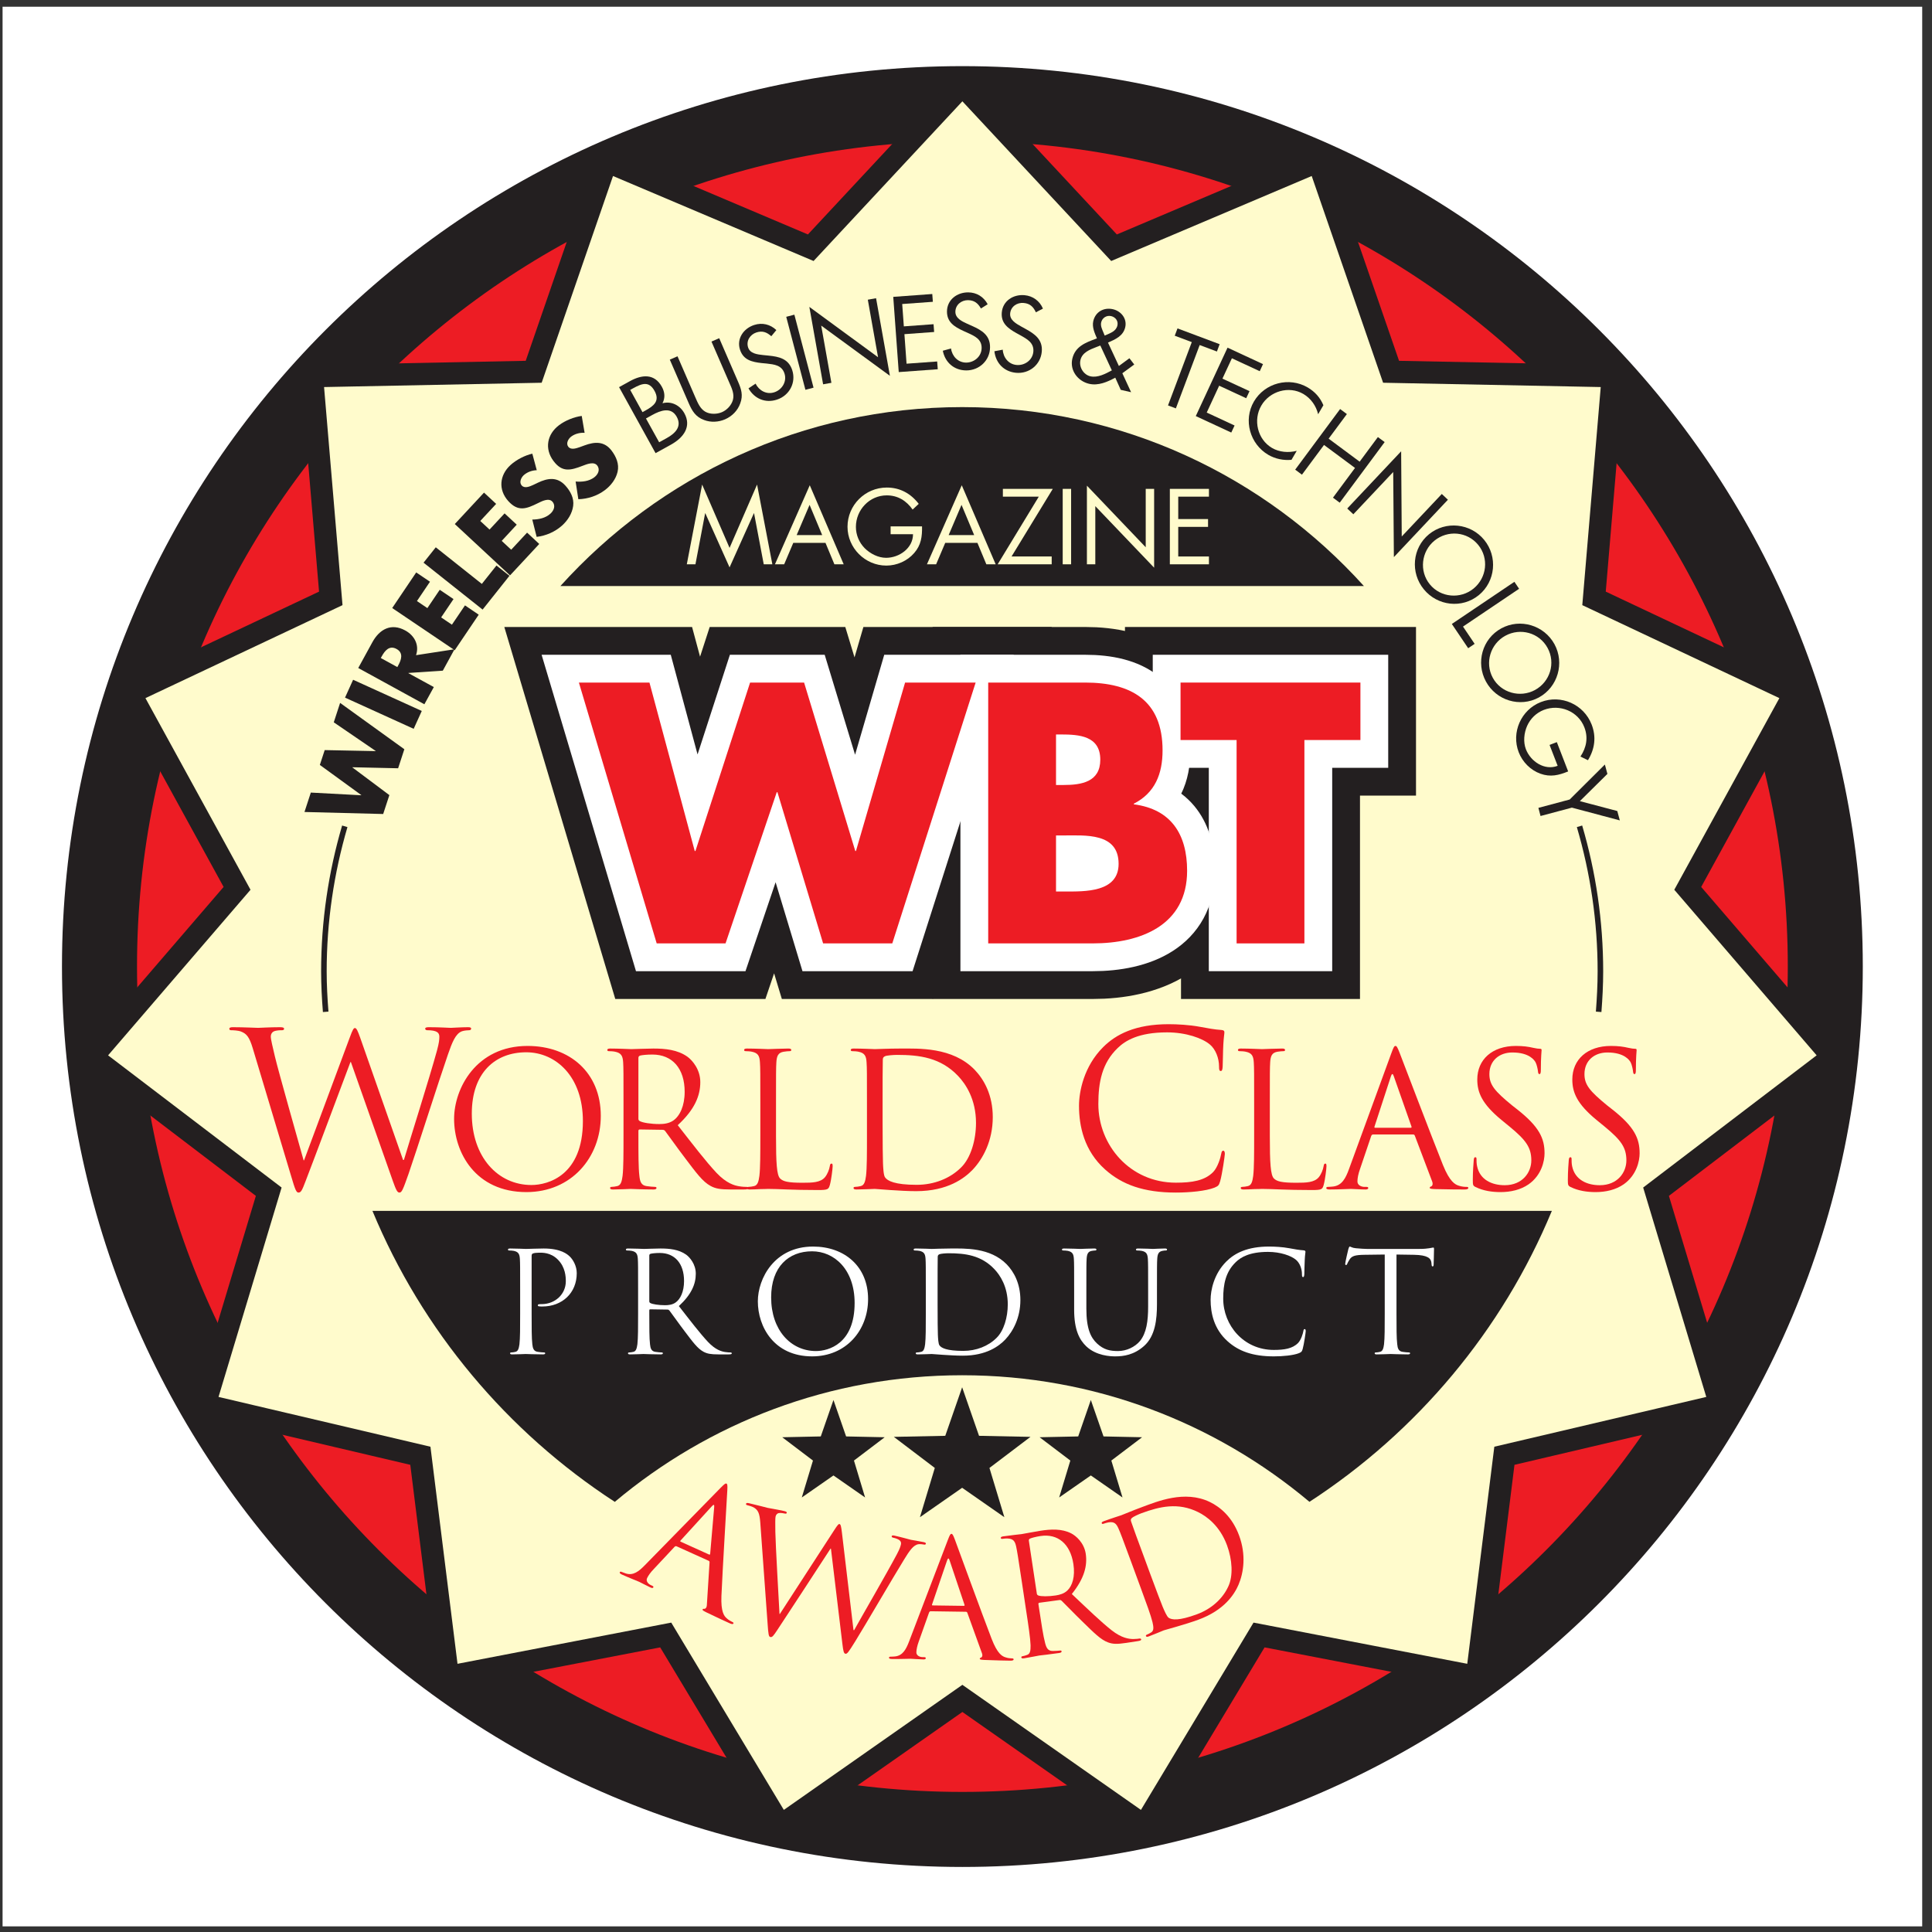
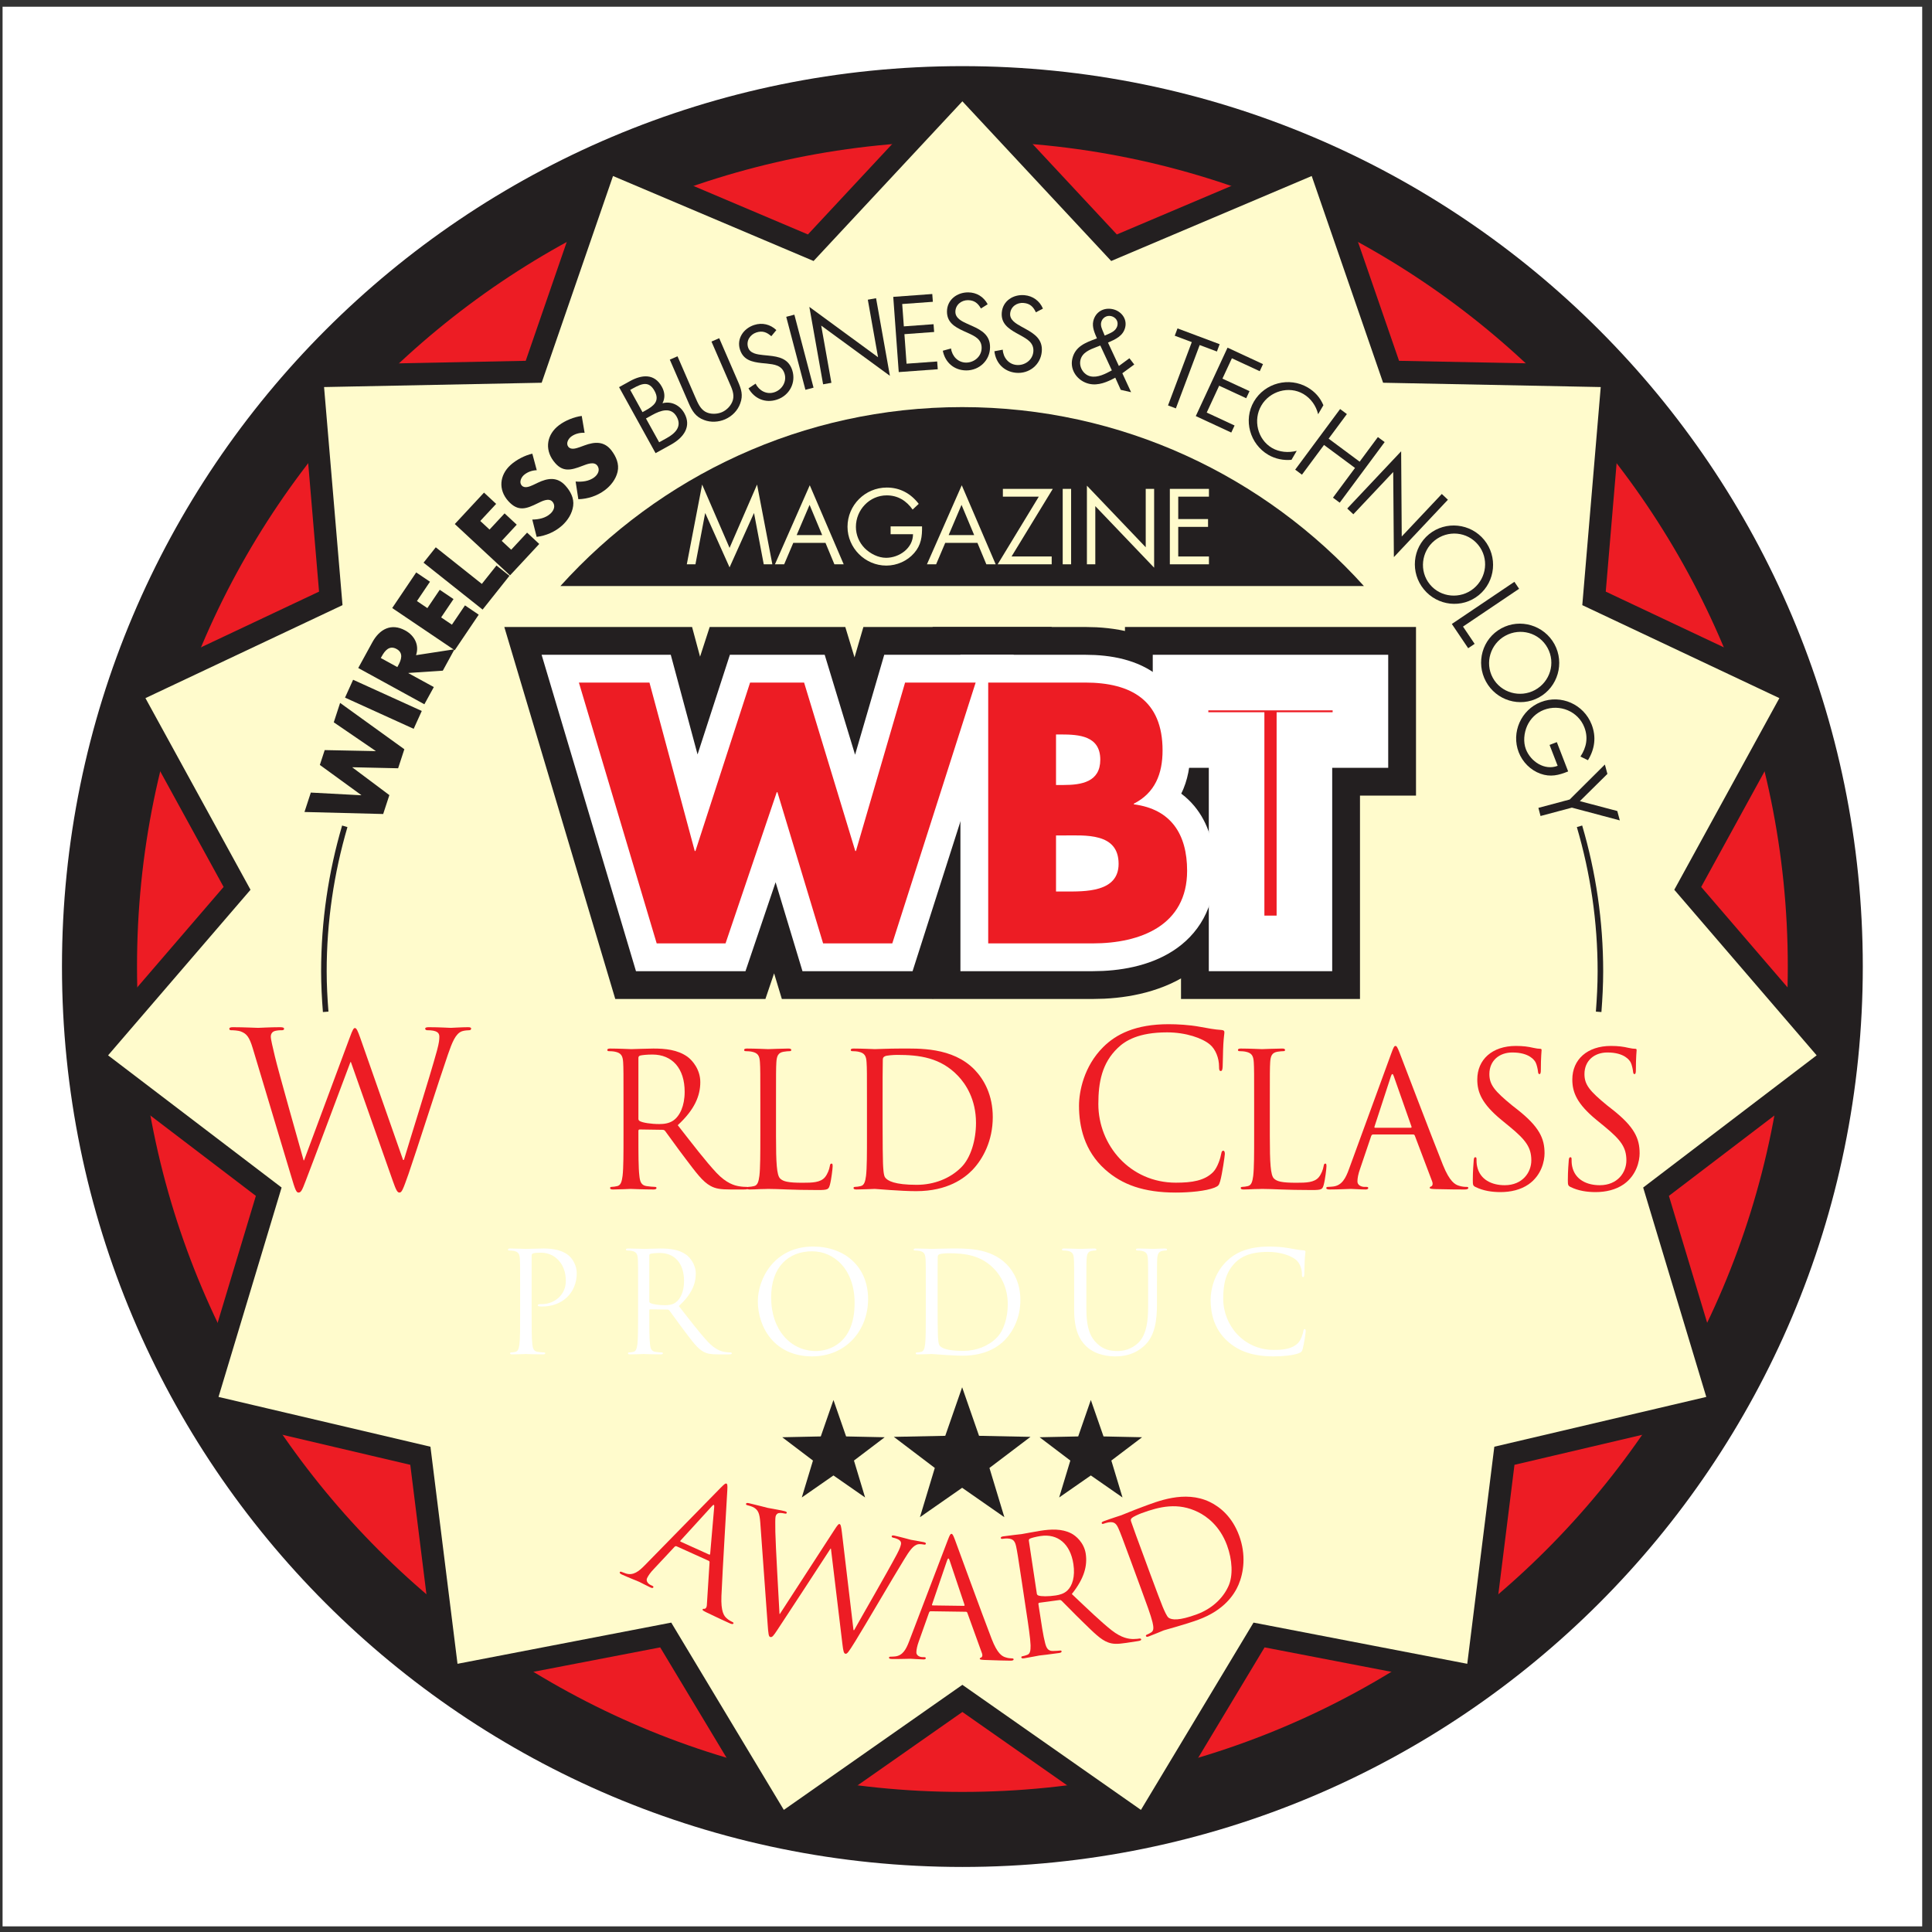
<svg xmlns="http://www.w3.org/2000/svg" width="194pt" height="194pt" viewBox="0 0 194 194" version="1.1">
  <rect x="0" y="0" width="194" height="194" fill="#333333" stroke="none" />
  <g id="surface1">
    <path style=" stroke:none;fill-rule:evenodd;fill:rgb(100%,100%,100%);fill-opacity:1;" d="M 0.258 0.676 L 193.016 0.676 L 193.016 193.434 L 0.258 193.434 L 0.258 0.676 " />
    <path style=" stroke:none;fill-rule:evenodd;fill:rgb(13.699%,12.199%,12.5%);fill-opacity:1;" d="M 187.051 97.055 C 187.051 146.992 146.574 187.469 96.637 187.469 C 46.703 187.469 6.223 146.992 6.223 97.055 C 6.223 47.121 46.703 6.641 96.637 6.641 C 146.574 6.641 187.051 47.121 187.051 97.055 " />
    <path style=" stroke:none;fill-rule:evenodd;fill:rgb(92.899%,10.999%,14.099%);fill-opacity:1;" d="M 179.52 97.055 C 179.52 142.828 142.41 179.934 96.637 179.934 C 50.863 179.934 13.758 142.828 13.758 97.055 C 13.758 51.281 50.863 14.176 96.637 14.176 C 142.41 14.176 179.52 51.281 179.52 97.055 " />
    <path style=" stroke:none;fill-rule:evenodd;fill:rgb(100%,98.399%,79.999%);fill-opacity:1;" d="M 96.637 8.535 L 111.863 24.875 L 132.379 16.18 L 139.684 37.332 L 161.949 37.773 L 160.062 60.086 L 180.223 69.598 L 169.473 89.203 L 184.035 106.141 L 166.289 119.664 L 172.746 141.086 L 151.062 146.18 L 148.293 168.391 L 126.426 164.176 L 114.906 183.34 L 96.637 170.543 L 78.367 183.34 L 66.848 164.176 L 44.98 168.391 L 42.211 146.18 L 20.531 141.086 L 26.984 119.664 L 9.234 106.141 L 23.805 89.203 L 13.055 69.598 L 33.215 60.086 L 31.328 37.773 L 53.59 37.332 L 60.891 16.18 L 81.41 24.875 L 96.637 8.535 " />
    <path style="fill:none;stroke-width:22.326;stroke-linecap:butt;stroke-linejoin:miter;stroke:rgb(13.699%,12.199%,12.5%);stroke-opacity:1;stroke-miterlimit:2.613;" d="M 966.367 1854.648 L 1118.633 1691.25 L 1323.789 1778.203 L 1396.836 1566.68 L 1619.492 1562.266 L 1600.625 1339.141 L 1802.227 1244.023 L 1694.727 1047.969 L 1840.352 878.594 L 1662.891 743.359 L 1727.461 529.141 L 1510.625 478.203 L 1482.93 256.094 L 1264.258 298.242 L 1149.062 106.602 L 966.367 234.57 L 783.672 106.602 L 668.477 298.242 L 449.805 256.094 L 422.109 478.203 L 205.312 529.141 L 269.844 743.359 L 92.344 878.594 L 238.047 1047.969 L 130.547 1244.023 L 332.148 1339.141 L 313.281 1562.266 L 535.898 1566.68 L 608.906 1778.203 L 814.102 1691.25 Z M 966.367 1854.648 " transform="matrix(0.1,0,0,-0.1,0,194)" />
    <path style=" stroke:none;fill-rule:evenodd;fill:rgb(92.899%,10.999%,14.099%);fill-opacity:1;" d="M 69.762 85.453 L 69.832 85.453 L 75.32 68.539 L 80.742 68.539 L 85.883 85.453 L 85.949 85.453 L 90.883 68.539 L 97.969 68.539 L 89.598 94.73 L 82.652 94.73 L 78.066 79.551 L 77.996 79.551 L 72.855 94.73 L 65.941 94.73 L 58.129 68.539 L 65.215 68.539 L 69.762 85.453 " />
    <path style="fill:none;stroke-width:111.623;stroke-linecap:butt;stroke-linejoin:miter;stroke:rgb(13.699%,12.199%,12.5%);stroke-opacity:1;stroke-miterlimit:2.613;" d="M 697.617 1085.469 L 698.32 1085.469 L 753.203 1254.609 L 807.422 1254.609 L 858.828 1085.469 L 859.492 1085.469 L 908.828 1254.609 L 979.688 1254.609 L 895.977 992.695 L 826.523 992.695 L 780.664 1144.492 L 779.961 1144.492 L 728.555 992.695 L 659.414 992.695 L 581.289 1254.609 L 652.148 1254.609 Z M 697.617 1085.469 " transform="matrix(0.1,0,0,-0.1,0,194)" />
    <path style=" stroke:none;fill-rule:evenodd;fill:rgb(92.899%,10.999%,14.099%);fill-opacity:1;" d="M 106.039 83.891 L 106.734 83.891 C 108.957 83.891 112.324 83.582 112.324 86.742 C 112.324 89.625 108.922 89.52 106.91 89.52 L 106.039 89.52 Z M 109.723 94.73 C 114.516 94.73 119.203 92.926 119.203 87.438 C 119.203 83.789 117.605 81.254 113.855 80.766 L 113.855 80.699 C 115.973 79.621 116.738 77.711 116.738 75.348 C 116.738 70.348 113.609 68.539 108.957 68.539 L 99.23 68.539 L 99.23 94.73 Z M 106.039 73.75 L 106.523 73.75 C 108.367 73.75 110.484 73.891 110.484 76.285 C 110.484 78.512 108.609 78.824 106.805 78.824 L 106.039 78.824 L 106.039 73.75 " />
    <path style="fill:none;stroke-width:111.623;stroke-linecap:butt;stroke-linejoin:miter;stroke:rgb(13.699%,12.199%,12.5%);stroke-opacity:1;stroke-miterlimit:2.613;" d="M 1060.391 1101.094 L 1067.344 1101.094 C 1089.57 1101.094 1123.242 1104.18 1123.242 1072.578 C 1123.242 1043.75 1089.219 1044.805 1069.102 1044.805 L 1060.391 1044.805 L 1060.391 1101.094 M 1097.227 992.695 C 1145.156 992.695 1192.031 1010.742 1192.031 1065.625 C 1192.031 1102.109 1176.055 1127.461 1138.555 1132.344 L 1138.555 1133.008 C 1159.727 1143.789 1167.383 1162.891 1167.383 1186.523 C 1167.383 1236.523 1136.094 1254.609 1089.57 1254.609 L 992.305 1254.609 L 992.305 992.695 L 1097.227 992.695 M 1060.391 1202.5 L 1065.234 1202.5 C 1083.672 1202.5 1104.844 1201.094 1104.844 1177.148 C 1104.844 1154.883 1086.094 1151.758 1068.047 1151.758 L 1060.391 1151.758 Z M 1060.391 1202.5 " transform="matrix(0.1,0,0,-0.1,0,194)" />
    <path style=" stroke:none;fill-rule:evenodd;fill:rgb(92.899%,10.999%,14.099%);fill-opacity:1;" d="M 130.98 94.73 L 124.172 94.73 L 124.172 74.309 L 118.543 74.309 L 118.543 68.539 L 136.605 68.539 L 136.605 74.309 L 130.98 74.309 L 130.98 94.73 " />
    <path style="fill:none;stroke-width:111.623;stroke-linecap:butt;stroke-linejoin:miter;stroke:rgb(13.699%,12.199%,12.5%);stroke-opacity:1;stroke-miterlimit:2.613;" d="M 1309.805 992.695 L 1241.719 992.695 L 1241.719 1196.914 L 1185.43 1196.914 L 1185.43 1254.609 L 1366.055 1254.609 L 1366.055 1196.914 L 1309.805 1196.914 Z M 1309.805 992.695 " transform="matrix(0.1,0,0,-0.1,0,194)" />
    <path style=" stroke:none;fill-rule:evenodd;fill:rgb(92.899%,10.999%,14.099%);fill-opacity:1;" d="M 69.762 85.453 L 69.832 85.453 L 75.32 68.539 L 80.742 68.539 L 85.883 85.453 L 85.949 85.453 L 90.883 68.539 L 97.969 68.539 L 89.598 94.73 L 82.652 94.73 L 78.066 79.551 L 77.996 79.551 L 72.855 94.73 L 65.941 94.73 L 58.129 68.539 L 65.215 68.539 L 69.762 85.453 " />
    <path style="fill:none;stroke-width:55.811;stroke-linecap:butt;stroke-linejoin:miter;stroke:rgb(100%,100%,100%);stroke-opacity:1;stroke-miterlimit:2.613;" d="M 697.617 1085.469 L 698.32 1085.469 L 753.203 1254.609 L 807.422 1254.609 L 858.828 1085.469 L 859.492 1085.469 L 908.828 1254.609 L 979.688 1254.609 L 895.977 992.695 L 826.523 992.695 L 780.664 1144.492 L 779.961 1144.492 L 728.555 992.695 L 659.414 992.695 L 581.289 1254.609 L 652.148 1254.609 Z M 697.617 1085.469 " transform="matrix(0.1,0,0,-0.1,0,194)" />
    <path style=" stroke:none;fill-rule:evenodd;fill:rgb(92.899%,10.999%,14.099%);fill-opacity:1;" d="M 106.039 83.891 L 106.734 83.891 C 108.957 83.891 112.324 83.582 112.324 86.742 C 112.324 89.625 108.922 89.52 106.91 89.52 L 106.039 89.52 Z M 109.723 94.73 C 114.516 94.73 119.203 92.926 119.203 87.438 C 119.203 83.789 117.605 81.254 113.855 80.766 L 113.855 80.699 C 115.973 79.621 116.738 77.711 116.738 75.348 C 116.738 70.348 113.609 68.539 108.957 68.539 L 99.23 68.539 L 99.23 94.73 Z M 106.039 73.75 L 106.523 73.75 C 108.367 73.75 110.484 73.891 110.484 76.285 C 110.484 78.512 108.609 78.824 106.805 78.824 L 106.039 78.824 L 106.039 73.75 " />
    <path style="fill:none;stroke-width:55.811;stroke-linecap:butt;stroke-linejoin:miter;stroke:rgb(100%,100%,100%);stroke-opacity:1;stroke-miterlimit:2.613;" d="M 1060.391 1101.094 L 1067.344 1101.094 C 1089.57 1101.094 1123.242 1104.18 1123.242 1072.578 C 1123.242 1043.75 1089.219 1044.805 1069.102 1044.805 L 1060.391 1044.805 L 1060.391 1101.094 M 1097.227 992.695 C 1145.156 992.695 1192.031 1010.742 1192.031 1065.625 C 1192.031 1102.109 1176.055 1127.461 1138.555 1132.344 L 1138.555 1133.008 C 1159.727 1143.789 1167.383 1162.891 1167.383 1186.523 C 1167.383 1236.523 1136.094 1254.609 1089.57 1254.609 L 992.305 1254.609 L 992.305 992.695 L 1097.227 992.695 M 1060.391 1202.5 L 1065.234 1202.5 C 1083.672 1202.5 1104.844 1201.094 1104.844 1177.148 C 1104.844 1154.883 1086.094 1151.758 1068.047 1151.758 L 1060.391 1151.758 Z M 1060.391 1202.5 " transform="matrix(0.1,0,0,-0.1,0,194)" />
    <path style=" stroke:none;fill-rule:evenodd;fill:rgb(92.899%,10.999%,14.099%);fill-opacity:1;" d="M 130.98 94.73 L 124.172 94.73 L 124.172 74.309 L 118.543 74.309 L 118.543 68.539 L 136.605 68.539 L 136.605 74.309 L 130.98 74.309 L 130.98 94.73 " />
    <path style="fill:none;stroke-width:55.811;stroke-linecap:butt;stroke-linejoin:miter;stroke:rgb(100%,100%,100%);stroke-opacity:1;stroke-miterlimit:2.613;" d="M 1309.805 992.695 L 1241.719 992.695 L 1241.719 1196.914 L 1185.43 1196.914 L 1185.43 1254.609 L 1366.055 1254.609 L 1366.055 1196.914 L 1309.805 1196.914 Z M 1309.805 992.695 " transform="matrix(0.1,0,0,-0.1,0,194)" />
    <path style=" stroke:none;fill-rule:evenodd;fill:rgb(92.899%,10.999%,14.099%);fill-opacity:1;" d="M 69.762 85.453 L 69.832 85.453 L 75.32 68.539 L 80.742 68.539 L 85.883 85.453 L 85.949 85.453 L 90.883 68.539 L 97.969 68.539 L 89.598 94.73 L 82.652 94.73 L 78.066 79.551 L 77.996 79.551 L 72.855 94.73 L 65.941 94.73 L 58.129 68.539 L 65.215 68.539 L 69.762 85.453 " />
    <path style=" stroke:none;fill-rule:evenodd;fill:rgb(92.899%,10.999%,14.099%);fill-opacity:1;" d="M 106.039 83.891 L 106.734 83.891 C 108.957 83.891 112.324 83.582 112.324 86.742 C 112.324 89.625 108.922 89.52 106.91 89.52 L 106.039 89.52 Z M 109.723 94.73 C 114.516 94.73 119.203 92.926 119.203 87.438 C 119.203 83.789 117.605 81.254 113.855 80.766 L 113.855 80.699 C 115.973 79.621 116.738 77.711 116.738 75.348 C 116.738 70.348 113.609 68.539 108.957 68.539 L 99.23 68.539 L 99.23 94.73 Z M 106.039 73.75 L 106.523 73.75 C 108.367 73.75 110.484 73.891 110.484 76.285 C 110.484 78.512 108.609 78.824 106.805 78.824 L 106.039 78.824 L 106.039 73.75 " />
-     <path style=" stroke:none;fill-rule:evenodd;fill:rgb(92.899%,10.999%,14.099%);fill-opacity:1;" d="M 130.98 94.73 L 124.172 94.73 L 124.172 74.309 L 118.543 74.309 L 118.543 68.539 L 136.605 68.539 L 136.605 74.309 L 130.98 74.309 L 130.98 94.73 " />
    <path style=" stroke:none;fill-rule:evenodd;fill:rgb(92.899%,10.999%,14.099%);fill-opacity:1;" d="M 40.473 116.473 L 40.559 116.473 C 41.145 114.488 43.129 108.234 43.883 105.477 C 44.098 104.676 44.117 104.375 44.117 104.094 C 44.117 103.707 43.883 103.449 42.891 103.449 C 42.781 103.449 42.695 103.383 42.695 103.297 C 42.695 103.188 42.805 103.145 43.062 103.145 C 44.16 103.145 45.066 103.211 45.262 103.211 C 45.41 103.211 46.34 103.145 47.008 103.145 C 47.203 103.145 47.309 103.188 47.309 103.273 C 47.309 103.383 47.246 103.449 47.117 103.449 C 47.031 103.449 46.621 103.469 46.383 103.555 C 45.734 103.793 45.391 104.699 44.98 105.883 C 44.031 108.621 41.855 115.48 41.016 117.895 C 40.453 119.492 40.344 119.75 40.105 119.75 C 39.891 119.75 39.762 119.469 39.461 118.629 L 35.234 106.641 L 35.191 106.641 C 34.414 108.707 31.461 116.602 30.684 118.605 C 30.34 119.512 30.23 119.75 29.973 119.75 C 29.758 119.75 29.648 119.512 29.219 118.047 L 25.379 105.258 C 25.035 104.113 24.754 103.793 24.191 103.578 C 23.914 103.469 23.375 103.449 23.223 103.449 C 23.113 103.449 23.027 103.426 23.027 103.297 C 23.027 103.188 23.156 103.145 23.375 103.145 C 24.496 103.145 25.68 103.211 25.918 103.211 C 26.113 103.211 27.062 103.145 28.141 103.145 C 28.441 103.145 28.527 103.211 28.527 103.297 C 28.527 103.426 28.418 103.449 28.312 103.449 C 28.141 103.449 27.73 103.449 27.469 103.578 C 27.34 103.641 27.191 103.816 27.191 104.094 C 27.191 104.375 27.383 105.129 27.602 106.078 C 27.922 107.461 30.168 115.371 30.488 116.516 L 30.531 116.516 L 35.105 104.223 C 35.426 103.34 35.516 103.23 35.645 103.23 C 35.793 103.23 35.926 103.512 36.184 104.246 L 40.473 116.473 " />
-     <path style=" stroke:none;fill-rule:evenodd;fill:rgb(92.899%,10.999%,14.099%);fill-opacity:1;" d="M 52.973 105.027 C 57.184 105.027 60.328 107.684 60.328 112.047 C 60.328 116.238 57.371 119.703 52.859 119.703 C 47.73 119.703 45.598 115.715 45.598 112.348 C 45.598 109.312 47.805 105.027 52.973 105.027 Z M 53.363 118.992 C 55.051 118.992 58.531 118.02 58.531 112.57 C 58.531 108.078 55.797 105.664 52.84 105.664 C 49.715 105.664 47.375 107.723 47.375 111.824 C 47.375 116.184 49.996 118.992 53.363 118.992 " />
    <path style=" stroke:none;fill-rule:evenodd;fill:rgb(92.899%,10.999%,14.099%);fill-opacity:1;" d="M 62.609 110.719 C 62.609 107.797 62.609 107.273 62.574 106.676 C 62.535 106.039 62.387 105.738 61.77 105.609 C 61.617 105.57 61.301 105.551 61.133 105.551 C 61.055 105.551 60.98 105.516 60.98 105.441 C 60.98 105.328 61.074 105.289 61.281 105.289 C 62.121 105.289 63.301 105.348 63.395 105.348 C 63.602 105.348 65.023 105.289 65.605 105.289 C 66.785 105.289 68.039 105.402 69.031 106.113 C 69.496 106.449 70.32 107.367 70.32 108.66 C 70.32 110.043 69.742 111.43 68.055 112.984 C 69.59 114.949 70.863 116.613 71.949 117.773 C 72.961 118.84 73.766 119.047 74.234 119.121 C 74.59 119.18 74.852 119.18 74.965 119.18 C 75.055 119.18 75.133 119.234 75.133 119.289 C 75.133 119.402 75.02 119.441 74.684 119.441 L 73.352 119.441 C 72.305 119.441 71.836 119.348 71.352 119.086 C 70.547 118.652 69.891 117.738 68.824 116.332 C 68.039 115.305 67.156 114.051 66.785 113.562 C 66.711 113.488 66.652 113.449 66.539 113.449 L 64.238 113.414 C 64.145 113.414 64.105 113.469 64.105 113.562 L 64.105 114.012 C 64.105 115.809 64.105 117.289 64.203 118.074 C 64.258 118.617 64.371 119.027 64.93 119.102 C 65.191 119.141 65.605 119.18 65.773 119.18 C 65.887 119.18 65.922 119.234 65.922 119.289 C 65.922 119.383 65.828 119.441 65.625 119.441 C 64.594 119.441 63.414 119.383 63.32 119.383 C 63.301 119.383 62.121 119.441 61.562 119.441 C 61.355 119.441 61.262 119.402 61.262 119.289 C 61.262 119.234 61.301 119.18 61.41 119.18 C 61.582 119.18 61.805 119.141 61.973 119.102 C 62.348 119.027 62.441 118.617 62.516 118.074 C 62.609 117.289 62.609 115.809 62.609 114.012 Z M 64.105 112.348 C 64.105 112.441 64.145 112.516 64.238 112.57 C 64.52 112.738 65.379 112.871 66.203 112.871 C 66.652 112.871 67.176 112.816 67.609 112.516 C 68.262 112.066 68.75 111.055 68.75 109.633 C 68.75 107.293 67.516 105.891 65.512 105.891 C 64.949 105.891 64.445 105.945 64.258 106 C 64.164 106.039 64.105 106.113 64.105 106.227 L 64.105 112.348 " />
    <path style=" stroke:none;fill-rule:evenodd;fill:rgb(92.899%,10.999%,14.099%);fill-opacity:1;" d="M 77.922 114.051 C 77.922 116.801 77.996 118 78.332 118.336 C 78.633 118.633 79.117 118.766 80.578 118.766 C 81.57 118.766 82.395 118.746 82.844 118.203 C 83.086 117.906 83.273 117.438 83.328 117.082 C 83.348 116.934 83.387 116.84 83.496 116.84 C 83.594 116.84 83.609 116.914 83.609 117.117 C 83.609 117.324 83.48 118.449 83.328 118.992 C 83.199 119.422 83.141 119.496 82.152 119.496 C 79.457 119.496 78.219 119.383 77.133 119.383 C 77.059 119.383 76.742 119.402 76.367 119.402 C 75.992 119.422 75.582 119.441 75.301 119.441 C 75.094 119.441 75 119.402 75 119.289 C 75 119.234 75.039 119.18 75.152 119.18 C 75.32 119.18 75.543 119.141 75.711 119.102 C 76.086 119.027 76.18 118.617 76.254 118.074 C 76.348 117.289 76.348 115.809 76.348 114.012 L 76.348 110.719 C 76.348 107.797 76.348 107.273 76.309 106.676 C 76.273 106.039 76.125 105.738 75.508 105.609 C 75.355 105.57 75.039 105.551 74.871 105.551 C 74.793 105.551 74.719 105.516 74.719 105.441 C 74.719 105.328 74.812 105.289 75.02 105.289 C 75.863 105.289 77.039 105.348 77.133 105.348 C 77.227 105.348 78.594 105.289 79.156 105.289 C 79.363 105.289 79.457 105.328 79.457 105.441 C 79.457 105.516 79.379 105.551 79.305 105.551 C 79.176 105.551 78.914 105.57 78.688 105.609 C 78.145 105.703 77.996 106.02 77.957 106.676 C 77.922 107.273 77.922 107.797 77.922 110.719 L 77.922 114.051 " />
    <path style=" stroke:none;fill-rule:evenodd;fill:rgb(92.899%,10.999%,14.099%);fill-opacity:1;" d="M 87.055 110.719 C 87.055 107.797 87.055 107.273 87.016 106.676 C 86.98 106.039 86.828 105.738 86.211 105.609 C 86.062 105.57 85.742 105.551 85.574 105.551 C 85.5 105.551 85.426 105.516 85.426 105.441 C 85.426 105.328 85.52 105.289 85.727 105.289 C 86.566 105.289 87.746 105.348 87.84 105.348 C 88.066 105.348 89.242 105.289 90.367 105.289 C 92.219 105.289 95.645 105.121 97.871 107.422 C 98.809 108.398 99.688 109.949 99.688 112.176 C 99.688 114.535 98.715 116.352 97.668 117.457 C 96.859 118.297 95.176 119.609 91.996 119.609 C 90.387 119.609 88.027 119.383 87.84 119.383 C 87.746 119.383 86.566 119.441 86.008 119.441 C 85.801 119.441 85.707 119.402 85.707 119.289 C 85.707 119.234 85.742 119.18 85.855 119.18 C 86.023 119.18 86.25 119.141 86.418 119.102 C 86.793 119.027 86.887 118.617 86.961 118.074 C 87.055 117.289 87.055 115.809 87.055 114.012 Z M 88.625 112.738 C 88.625 114.723 88.645 116.445 88.664 116.801 C 88.684 117.27 88.719 118.02 88.871 118.223 C 89.113 118.578 89.844 118.973 92.051 118.973 C 93.793 118.973 95.402 118.336 96.508 117.23 C 97.48 116.277 98.004 114.48 98.004 112.758 C 98.004 110.383 96.973 108.848 96.207 108.043 C 94.449 106.188 92.312 105.926 90.086 105.926 C 89.711 105.926 89.02 105.98 88.871 106.059 C 88.703 106.133 88.645 106.227 88.645 106.43 C 88.625 107.07 88.625 108.977 88.625 110.418 L 88.625 112.738 " />
    <path style=" stroke:none;fill-rule:evenodd;fill:rgb(92.899%,10.999%,14.099%);fill-opacity:1;" d="M 110.957 117.422 C 108.867 115.547 108.348 113.086 108.348 111.039 C 108.348 109.594 108.844 107.07 110.766 105.152 C 112.059 103.855 114.02 102.844 117.344 102.844 C 118.203 102.844 119.41 102.906 120.469 103.102 C 121.289 103.254 121.977 103.383 122.668 103.426 C 122.906 103.449 122.945 103.531 122.945 103.664 C 122.945 103.836 122.883 104.094 122.84 104.871 C 122.797 105.582 122.797 106.77 122.773 107.094 C 122.754 107.414 122.711 107.543 122.582 107.543 C 122.43 107.543 122.41 107.395 122.41 107.094 C 122.41 106.25 122.062 105.367 121.504 104.895 C 120.746 104.246 119.09 103.664 117.191 103.664 C 114.32 103.664 112.984 104.504 112.23 105.238 C 110.656 106.746 110.289 108.668 110.289 110.867 C 110.289 114.984 113.461 118.758 118.074 118.758 C 119.691 118.758 120.965 118.562 121.828 117.68 C 122.277 117.207 122.559 116.258 122.625 115.867 C 122.668 115.633 122.711 115.547 122.84 115.547 C 122.945 115.547 122.992 115.695 122.992 115.867 C 122.992 116.02 122.73 117.895 122.516 118.629 C 122.387 119.039 122.344 119.082 121.957 119.254 C 121.094 119.598 119.453 119.75 118.074 119.75 C 114.84 119.75 112.66 118.953 110.957 117.422 " />
    <path style=" stroke:none;fill-rule:evenodd;fill:rgb(92.899%,10.999%,14.099%);fill-opacity:1;" d="M 127.508 114.051 C 127.508 116.801 127.582 118 127.918 118.336 C 128.219 118.633 128.703 118.766 130.164 118.766 C 131.156 118.766 131.98 118.746 132.43 118.203 C 132.672 117.906 132.859 117.438 132.914 117.082 C 132.934 116.934 132.973 116.84 133.086 116.84 C 133.176 116.84 133.195 116.914 133.195 117.117 C 133.195 117.324 133.066 118.449 132.914 118.992 C 132.785 119.422 132.73 119.496 131.738 119.496 C 129.039 119.496 127.805 119.383 126.719 119.383 C 126.645 119.383 126.328 119.402 125.953 119.402 C 125.578 119.422 125.168 119.441 124.887 119.441 C 124.68 119.441 124.586 119.402 124.586 119.289 C 124.586 119.234 124.625 119.18 124.734 119.18 C 124.906 119.18 125.129 119.141 125.297 119.102 C 125.672 119.027 125.766 118.617 125.84 118.074 C 125.934 117.289 125.934 115.809 125.934 114.012 L 125.934 110.719 C 125.934 107.797 125.934 107.273 125.898 106.676 C 125.859 106.039 125.711 105.738 125.094 105.609 C 124.941 105.57 124.625 105.551 124.457 105.551 C 124.383 105.551 124.305 105.516 124.305 105.441 C 124.305 105.328 124.398 105.289 124.605 105.289 C 125.449 105.289 126.629 105.348 126.719 105.348 C 126.812 105.348 128.18 105.289 128.742 105.289 C 128.945 105.289 129.039 105.328 129.039 105.441 C 129.039 105.516 128.969 105.551 128.891 105.551 C 128.762 105.551 128.496 105.57 128.273 105.609 C 127.73 105.703 127.582 106.02 127.543 106.676 C 127.508 107.273 127.508 107.797 127.508 110.719 L 127.508 114.051 " />
    <path style=" stroke:none;fill-rule:evenodd;fill:rgb(92.899%,10.999%,14.099%);fill-opacity:1;" d="M 139.711 105.758 C 139.934 105.141 140.008 105.027 140.121 105.027 C 140.234 105.027 140.309 105.121 140.535 105.703 C 140.812 106.414 143.754 114.145 144.895 116.988 C 145.566 118.652 146.109 118.953 146.504 119.066 C 146.785 119.16 147.066 119.18 147.254 119.18 C 147.363 119.18 147.441 119.195 147.441 119.289 C 147.441 119.402 147.27 119.441 147.066 119.441 C 146.785 119.441 145.418 119.441 144.125 119.402 C 143.77 119.383 143.566 119.383 143.566 119.273 C 143.566 119.195 143.621 119.16 143.695 119.141 C 143.809 119.102 143.922 118.934 143.809 118.633 L 142.066 114.031 C 142.031 113.957 141.992 113.918 141.898 113.918 L 137.875 113.918 C 137.781 113.918 137.727 113.977 137.688 114.07 L 136.566 117.383 C 136.398 117.848 136.305 118.297 136.305 118.633 C 136.305 119.012 136.695 119.18 137.016 119.18 L 137.199 119.18 C 137.332 119.18 137.391 119.215 137.391 119.289 C 137.391 119.402 137.277 119.441 137.109 119.441 C 136.66 119.441 135.855 119.383 135.648 119.383 C 135.441 119.383 134.414 119.441 133.531 119.441 C 133.289 119.441 133.176 119.402 133.176 119.289 C 133.176 119.215 133.254 119.18 133.348 119.18 C 133.477 119.18 133.738 119.16 133.887 119.141 C 134.75 119.027 135.125 118.316 135.461 117.383 Z M 141.656 113.246 C 141.75 113.246 141.75 113.188 141.73 113.113 L 139.953 108.059 C 139.859 107.781 139.766 107.781 139.672 108.059 L 138.023 113.113 C 137.988 113.207 138.023 113.246 138.082 113.246 L 141.656 113.246 " />
    <path style=" stroke:none;fill-rule:evenodd;fill:rgb(92.899%,10.999%,14.099%);fill-opacity:1;" d="M 148.172 119.195 C 147.906 119.066 147.891 118.992 147.891 118.484 C 147.891 117.551 147.965 116.801 147.984 116.5 C 148 116.297 148.039 116.203 148.133 116.203 C 148.246 116.203 148.262 116.258 148.262 116.406 C 148.262 116.574 148.262 116.84 148.32 117.102 C 148.602 118.484 149.836 119.012 151.09 119.012 C 152.887 119.012 153.766 117.719 153.766 116.52 C 153.766 115.227 153.223 114.48 151.613 113.152 L 150.77 112.461 C 148.789 110.832 148.34 109.672 148.34 108.398 C 148.34 106.395 149.836 105.027 152.215 105.027 C 152.941 105.027 153.484 105.102 153.953 105.215 C 154.309 105.289 154.457 105.309 154.609 105.309 C 154.758 105.309 154.797 105.348 154.797 105.441 C 154.797 105.535 154.723 106.152 154.723 107.422 C 154.723 107.723 154.684 107.855 154.59 107.855 C 154.477 107.855 154.457 107.762 154.438 107.609 C 154.422 107.387 154.309 106.883 154.195 106.676 C 154.086 106.469 153.578 105.684 151.855 105.684 C 150.566 105.684 149.555 106.488 149.555 107.855 C 149.555 108.922 150.078 109.559 151.84 111 L 152.363 111.41 C 154.57 113.152 155.094 114.312 155.094 115.809 C 155.094 116.574 154.797 118 153.504 118.914 C 152.699 119.477 151.688 119.703 150.676 119.703 C 149.797 119.703 148.938 119.57 148.172 119.195 " />
    <path style=" stroke:none;fill-rule:evenodd;fill:rgb(92.899%,10.999%,14.099%);fill-opacity:1;" d="M 157.715 119.195 C 157.453 119.066 157.434 118.992 157.434 118.484 C 157.434 117.551 157.508 116.801 157.527 116.5 C 157.547 116.297 157.586 116.203 157.68 116.203 C 157.789 116.203 157.809 116.258 157.809 116.406 C 157.809 116.574 157.809 116.84 157.863 117.102 C 158.145 118.484 159.379 119.012 160.637 119.012 C 162.434 119.012 163.312 117.719 163.312 116.52 C 163.312 115.227 162.77 114.48 161.16 113.152 L 160.316 112.461 C 158.332 110.832 157.883 109.672 157.883 108.398 C 157.883 106.395 159.379 105.027 161.758 105.027 C 162.488 105.027 163.031 105.102 163.5 105.215 C 163.855 105.289 164.004 105.309 164.152 105.309 C 164.305 105.309 164.34 105.348 164.34 105.441 C 164.34 105.535 164.266 106.152 164.266 107.422 C 164.266 107.723 164.227 107.855 164.133 107.855 C 164.023 107.855 164.004 107.762 163.984 107.609 C 163.965 107.387 163.855 106.883 163.742 106.676 C 163.629 106.469 163.125 105.684 161.402 105.684 C 160.109 105.684 159.102 106.488 159.102 107.855 C 159.102 108.922 159.625 109.559 161.383 111 L 161.906 111.41 C 164.117 113.152 164.641 114.312 164.641 115.809 C 164.641 116.574 164.34 118 163.051 118.914 C 162.242 119.477 161.234 119.703 160.223 119.703 C 159.344 119.703 158.48 119.57 157.715 119.195 " />
    <path style=" stroke:none;fill-rule:evenodd;fill:rgb(92.899%,10.999%,14.099%);fill-opacity:1;" d="M 72.352 149.406 C 72.758 148.996 72.855 148.934 72.945 148.973 C 73.035 149.016 73.062 149.113 73.031 149.66 C 73 150.332 72.555 157.574 72.441 160.262 C 72.379 161.84 72.703 162.273 72.977 162.504 C 73.168 162.684 73.387 162.797 73.535 162.867 C 73.625 162.906 73.676 162.949 73.645 163.023 C 73.602 163.113 73.457 163.082 73.289 163.008 C 73.066 162.906 71.973 162.414 70.953 161.914 C 70.676 161.773 70.512 161.699 70.551 161.609 C 70.578 161.547 70.637 161.539 70.703 161.551 C 70.809 161.562 70.957 161.469 70.977 161.188 L 71.25 156.875 C 71.246 156.801 71.23 156.758 71.156 156.723 L 67.938 155.27 C 67.863 155.238 67.797 155.262 67.734 155.324 L 65.637 157.566 C 65.332 157.879 65.098 158.207 64.973 158.473 C 64.84 158.773 65.094 159.051 65.348 159.164 L 65.496 159.234 C 65.602 159.281 65.633 159.332 65.605 159.391 C 65.566 159.48 65.461 159.469 65.328 159.41 C 64.969 159.246 64.344 158.91 64.18 158.836 C 64.016 158.762 63.172 158.434 62.469 158.117 C 62.273 158.027 62.199 157.957 62.238 157.867 C 62.266 157.809 62.34 157.805 62.414 157.84 C 62.52 157.887 62.734 157.965 62.859 158.004 C 63.59 158.227 64.145 157.793 64.754 157.168 Z M 71.203 156.098 C 71.277 156.133 71.297 156.086 71.312 156.02 L 71.715 151.336 C 71.742 151.078 71.668 151.043 71.492 151.234 L 68.348 154.68 C 68.285 154.742 68.301 154.785 68.344 154.805 L 71.203 156.098 " />
    <path style=" stroke:none;fill-rule:evenodd;fill:rgb(92.899%,10.999%,14.099%);fill-opacity:1;" d="M 85.703 163.684 L 85.766 163.695 C 86.527 162.32 89.039 157.996 90.059 156.07 C 90.352 155.516 90.418 155.293 90.465 155.086 C 90.527 154.797 90.395 154.562 89.656 154.398 C 89.578 154.383 89.523 154.32 89.539 154.254 C 89.555 154.176 89.641 154.16 89.836 154.203 C 90.652 154.387 91.316 154.586 91.461 154.617 C 91.57 154.641 92.273 154.746 92.77 154.855 C 92.914 154.891 92.984 154.938 92.973 155.004 C 92.953 155.086 92.895 155.121 92.797 155.098 C 92.734 155.086 92.426 155.031 92.234 155.059 C 91.715 155.129 91.309 155.742 90.809 156.559 C 89.648 158.438 86.895 163.176 85.867 164.832 C 85.188 165.922 85.062 166.098 84.887 166.059 C 84.727 166.023 84.676 165.793 84.594 165.117 L 83.438 155.504 L 83.402 155.496 C 82.484 156.906 78.98 162.285 78.07 163.648 C 77.664 164.266 77.543 164.422 77.352 164.379 C 77.191 164.344 77.152 164.148 77.074 162.988 L 76.34 152.844 C 76.27 151.938 76.117 151.652 75.734 151.398 C 75.543 151.273 75.148 151.164 75.035 151.141 C 74.953 151.121 74.895 151.094 74.914 150.996 C 74.934 150.914 75.035 150.906 75.199 150.941 C 76.031 151.129 76.902 151.371 77.078 151.41 C 77.223 151.445 77.938 151.551 78.738 151.73 C 78.965 151.781 79.02 151.844 79.004 151.906 C 78.98 152.004 78.898 152 78.82 151.984 C 78.691 151.957 78.387 151.887 78.172 151.941 C 78.066 151.969 77.926 152.07 77.879 152.281 C 77.832 152.488 77.852 153.082 77.855 153.82 C 77.867 154.902 78.223 161.156 78.273 162.059 L 78.305 162.07 L 83.742 153.688 C 84.129 153.082 84.211 153.02 84.305 153.039 C 84.418 153.062 84.469 153.293 84.539 153.879 L 85.703 163.684 " />
    <path style=" stroke:none;fill-rule:evenodd;fill:rgb(92.899%,10.999%,14.099%);fill-opacity:1;" d="M 95.168 154.656 C 95.371 154.117 95.438 154.02 95.535 154.02 C 95.637 154.023 95.699 154.105 95.891 154.617 C 96.125 155.246 98.609 162.066 99.578 164.574 C 100.148 166.047 100.621 166.316 100.965 166.418 C 101.211 166.504 101.453 166.523 101.621 166.527 C 101.719 166.527 101.781 166.547 101.781 166.629 C 101.781 166.727 101.633 166.758 101.453 166.754 C 101.203 166.75 100.008 166.734 98.875 166.684 C 98.562 166.664 98.383 166.66 98.383 166.562 C 98.383 166.496 98.434 166.465 98.5 166.449 C 98.598 166.418 98.699 166.273 98.602 166.008 L 97.133 161.945 C 97.102 161.879 97.07 161.848 96.988 161.844 L 93.457 161.793 C 93.371 161.793 93.324 161.844 93.289 161.926 L 92.262 164.816 C 92.109 165.227 92.023 165.617 92.016 165.914 C 92.012 166.242 92.355 166.395 92.637 166.398 L 92.797 166.402 C 92.914 166.402 92.965 166.438 92.961 166.504 C 92.961 166.602 92.863 166.633 92.715 166.629 C 92.32 166.625 91.613 166.566 91.434 166.562 C 91.254 166.559 90.348 166.598 89.578 166.586 C 89.363 166.582 89.266 166.551 89.266 166.449 C 89.27 166.387 89.332 166.352 89.414 166.355 C 89.531 166.355 89.762 166.344 89.895 166.328 C 90.648 166.238 90.984 165.621 91.293 164.805 Z M 96.781 161.25 C 96.863 161.254 96.863 161.203 96.848 161.137 L 95.352 156.68 C 95.273 156.434 95.191 156.43 95.105 156.676 L 93.598 161.09 C 93.562 161.172 93.594 161.207 93.645 161.207 L 96.781 161.25 " />
    <path style=" stroke:none;fill-rule:evenodd;fill:rgb(92.899%,10.999%,14.099%);fill-opacity:1;" d="M 102.602 158.809 C 102.219 156.277 102.148 155.824 102.039 155.309 C 101.922 154.758 101.754 154.52 101.199 154.488 C 101.066 154.473 100.785 154.5 100.641 154.523 C 100.574 154.531 100.504 154.508 100.496 154.445 C 100.48 154.348 100.555 154.301 100.734 154.273 C 101.469 154.164 102.496 154.059 102.578 154.047 C 102.758 154.02 103.984 153.785 104.488 153.707 C 105.512 153.551 106.613 153.484 107.566 153.973 C 108.02 154.203 108.852 154.895 109.023 156.012 C 109.203 157.215 108.883 158.492 107.625 160.062 C 109.215 161.566 110.535 162.844 111.629 163.707 C 112.648 164.504 113.371 164.574 113.789 164.582 C 114.105 164.582 114.332 164.547 114.43 164.531 C 114.512 164.52 114.582 164.559 114.59 164.609 C 114.605 164.707 114.512 164.754 114.219 164.797 L 113.066 164.973 C 112.156 165.109 111.738 165.09 111.281 164.926 C 110.527 164.656 109.84 163.945 108.73 162.867 C 107.91 162.078 106.984 161.105 106.594 160.73 C 106.52 160.676 106.469 160.652 106.371 160.668 L 104.367 160.938 C 104.285 160.949 104.262 161.004 104.273 161.082 L 104.332 161.473 C 104.566 163.031 104.762 164.316 104.945 164.984 C 105.066 165.449 105.215 165.789 105.715 165.781 C 105.945 165.781 106.309 165.758 106.453 165.738 C 106.551 165.723 106.59 165.766 106.598 165.816 C 106.609 165.898 106.539 165.957 106.359 165.984 C 105.465 166.117 104.434 166.227 104.352 166.238 C 104.336 166.238 103.32 166.441 102.836 166.516 C 102.656 166.543 102.57 166.523 102.555 166.426 C 102.547 166.379 102.57 166.324 102.672 166.309 C 102.816 166.285 103.008 166.227 103.148 166.172 C 103.465 166.059 103.488 165.688 103.484 165.207 C 103.461 164.512 103.27 163.227 103.031 161.668 Z M 104.113 160.027 C 104.125 160.109 104.168 160.168 104.258 160.207 C 104.523 160.316 105.285 160.316 106.004 160.207 C 106.391 160.148 106.84 160.031 107.172 159.715 C 107.684 159.238 107.973 158.297 107.785 157.062 C 107.48 155.031 106.223 153.977 104.484 154.238 C 103.996 154.312 103.566 154.43 103.41 154.504 C 103.336 154.547 103.297 154.617 103.312 154.715 L 104.113 160.027 " />
    <path style=" stroke:none;fill-rule:evenodd;fill:rgb(92.899%,10.999%,14.099%);fill-opacity:1;" d="M 113.578 156.816 C 112.688 154.41 112.531 153.98 112.316 153.496 C 112.094 152.984 111.879 152.785 111.332 152.863 C 111.195 152.879 110.93 152.961 110.789 153.012 C 110.727 153.031 110.656 153.027 110.633 152.965 C 110.598 152.871 110.664 152.812 110.836 152.75 C 111.527 152.492 112.516 152.18 112.594 152.152 C 112.777 152.086 113.73 151.68 114.656 151.34 C 116.184 150.777 118.949 149.598 121.484 150.82 C 122.551 151.336 123.746 152.348 124.422 154.184 C 125.141 156.125 124.887 157.914 124.359 159.145 C 123.953 160.078 122.965 161.672 120.344 162.637 C 119.02 163.125 117.008 163.656 116.855 163.711 C 116.777 163.742 115.824 164.145 115.359 164.316 C 115.191 164.379 115.102 164.375 115.07 164.285 C 115.051 164.234 115.066 164.18 115.156 164.145 C 115.297 164.094 115.469 163.996 115.598 163.914 C 115.883 163.738 115.836 163.371 115.73 162.902 C 115.57 162.227 115.121 161.008 114.574 159.527 Z M 115.484 158.004 C 116.086 159.637 116.625 161.047 116.746 161.336 C 116.906 161.715 117.164 162.32 117.348 162.445 C 117.656 162.664 118.379 162.766 120.195 162.094 C 121.629 161.566 122.762 160.555 123.336 159.309 C 123.848 158.227 123.734 156.59 123.211 155.172 C 122.488 153.215 121.176 152.262 120.301 151.832 C 118.289 150.84 116.453 151.273 114.617 151.949 C 114.309 152.062 113.758 152.32 113.656 152.426 C 113.539 152.539 113.523 152.633 113.586 152.805 C 113.762 153.332 114.34 154.906 114.781 156.09 L 115.484 158.004 " />
    <path style=" stroke:none;fill-rule:evenodd;fill:rgb(13.699%,12.199%,12.5%);fill-opacity:1;" d="M 36.27 79.855 L 36.277 79.836 L 32.117 76.809 L 32.605 75.32 L 37.719 75.422 L 37.723 75.406 L 33.516 72.531 L 34.152 70.582 L 40.602 75.234 L 39.977 77.145 L 35.395 77.043 L 35.387 77.062 L 39.098 79.84 L 38.477 81.738 L 30.574 81.535 L 31.211 79.586 L 36.27 79.855 " />
    <path style=" stroke:none;fill-rule:evenodd;fill:rgb(13.699%,12.199%,12.5%);fill-opacity:1;" d="M 42.352 71.391 L 41.539 73.184 L 34.645 70.051 L 35.457 68.258 L 42.352 71.391 " />
    <path style=" stroke:none;fill-rule:evenodd;fill:rgb(13.699%,12.199%,12.5%);fill-opacity:1;" d="M 45.641 65.195 L 44.465 67.344 L 41.016 67.574 L 41.008 67.594 L 43.562 68.992 L 42.613 70.719 L 35.973 67.078 L 37.387 64.496 C 38.105 63.184 39.277 62.531 40.695 63.309 C 41.613 63.812 42.125 64.758 41.777 65.789 Z M 39.898 66.984 L 39.988 66.816 C 40.297 66.254 40.539 65.559 39.816 65.164 C 39.094 64.77 38.641 65.344 38.332 65.906 L 38.238 66.074 L 39.898 66.984 " />
    <path style=" stroke:none;fill-rule:evenodd;fill:rgb(13.699%,12.199%,12.5%);fill-opacity:1;" d="M 41.867 60.355 L 42.914 61.062 L 44.156 59.223 L 45.539 60.156 L 44.297 61.996 L 45.379 62.727 L 46.691 60.789 L 48.07 61.723 L 45.66 65.293 L 39.383 61.055 L 41.793 57.48 L 43.176 58.414 L 41.867 60.355 " />
    <path style=" stroke:none;fill-rule:evenodd;fill:rgb(13.699%,12.199%,12.5%);fill-opacity:1;" d="M 48.383 58.633 L 49.852 56.785 L 51.156 57.82 L 48.461 61.211 L 42.531 56.5 L 43.758 54.957 L 48.383 58.633 " />
    <path style=" stroke:none;fill-rule:evenodd;fill:rgb(13.699%,12.199%,12.5%);fill-opacity:1;" d="M 48.227 52.312 L 49.156 53.176 L 50.668 51.551 L 51.887 52.684 L 50.379 54.312 L 51.332 55.199 L 52.926 53.484 L 54.148 54.621 L 51.215 57.777 L 45.668 52.621 L 48.602 49.465 L 49.82 50.598 L 48.227 52.312 " />
    <path style=" stroke:none;fill-rule:evenodd;fill:rgb(13.699%,12.199%,12.5%);fill-opacity:1;" d="M 53.898 47.215 C 53.426 47.23 52.949 47.395 52.59 47.715 C 52.324 47.961 52.105 48.438 52.391 48.754 C 52.688 49.078 53.195 48.848 53.523 48.703 L 53.996 48.477 C 54.988 48 55.949 47.852 56.77 48.758 C 57.273 49.316 57.66 50.016 57.555 50.797 C 57.453 51.566 57.008 52.258 56.441 52.77 C 55.73 53.406 54.824 53.797 53.887 53.91 L 53.449 52.172 C 54.102 52.16 54.77 52.031 55.27 51.578 C 55.613 51.27 55.824 50.766 55.465 50.371 C 55.094 49.961 54.395 50.34 54 50.531 C 52.848 51.102 52.027 51.406 51.043 50.32 C 50.012 49.18 50.152 47.699 51.277 46.684 C 51.844 46.172 52.699 45.723 53.453 45.555 L 53.898 47.215 " />
    <path style=" stroke:none;fill-rule:evenodd;fill:rgb(13.699%,12.199%,12.5%);fill-opacity:1;" d="M 58.703 43.461 C 58.234 43.434 57.742 43.551 57.355 43.84 C 57.066 44.059 56.809 44.516 57.059 44.852 C 57.324 45.207 57.855 45.023 58.195 44.906 L 58.688 44.727 C 59.719 44.344 60.688 44.281 61.422 45.262 C 61.875 45.867 62.191 46.594 62.016 47.367 C 61.844 48.121 61.336 48.77 60.723 49.227 C 59.961 49.797 59.02 50.102 58.074 50.129 L 57.801 48.352 C 58.453 48.402 59.129 48.336 59.668 47.934 C 60.039 47.656 60.293 47.176 59.973 46.75 C 59.645 46.309 58.91 46.617 58.5 46.773 C 57.301 47.234 56.457 47.465 55.578 46.289 C 54.656 45.059 54.93 43.598 56.145 42.688 C 56.754 42.23 57.648 41.863 58.414 41.766 L 58.703 43.461 " />
    <path style=" stroke:none;fill-rule:evenodd;fill:rgb(13.699%,12.199%,12.5%);fill-opacity:1;" d="M 62.164 38.875 L 63.254 38.273 C 64.461 37.605 65.715 37.488 66.461 38.84 C 66.758 39.379 66.809 39.945 66.523 40.492 C 67.422 40.25 68.281 40.703 68.719 41.496 C 69.449 42.812 68.676 43.93 67.367 44.652 L 65.828 45.504 Z M 64.516 41.387 L 64.797 41.23 C 65.633 40.77 66.293 40.277 65.723 39.25 C 65.168 38.246 64.477 38.492 63.57 38.992 L 63.281 39.152 Z M 66.188 44.41 L 66.926 44.004 C 67.754 43.547 68.512 42.863 67.953 41.852 C 67.383 40.82 66.316 41.219 65.508 41.664 L 64.863 42.02 L 66.188 44.41 " />
    <path style=" stroke:none;fill-rule:evenodd;fill:rgb(13.699%,12.199%,12.5%);fill-opacity:1;" d="M 69.828 39.914 C 70.055 40.43 70.293 41.027 70.805 41.332 C 71.293 41.621 71.988 41.605 72.496 41.387 C 72.992 41.172 73.438 40.703 73.59 40.176 C 73.766 39.574 73.477 38.98 73.238 38.434 L 71.441 34.297 L 72.219 33.961 L 74.105 38.312 C 74.434 39.066 74.637 39.688 74.332 40.504 C 74.078 41.227 73.508 41.801 72.809 42.105 C 72.152 42.391 71.371 42.434 70.703 42.176 C 69.84 41.859 69.492 41.258 69.148 40.465 L 67.258 36.113 L 68.031 35.777 L 69.828 39.914 " />
    <path style=" stroke:none;fill-rule:evenodd;fill:rgb(13.699%,12.199%,12.5%);fill-opacity:1;" d="M 77.449 33.762 C 77 33.359 76.562 33.184 75.953 33.383 C 75.312 33.594 74.906 34.23 75.121 34.891 C 75.324 35.512 76.059 35.59 76.617 35.652 L 77.164 35.707 C 78.234 35.812 79.18 36.02 79.551 37.168 C 79.961 38.43 79.262 39.723 78.012 40.129 C 76.855 40.508 75.754 40.043 75.16 38.996 L 75.871 38.523 C 76.219 39.227 76.977 39.645 77.75 39.391 C 78.523 39.141 79.039 38.316 78.773 37.504 C 78.5 36.664 77.746 36.594 76.98 36.504 L 76.477 36.457 C 75.512 36.348 74.648 36.156 74.309 35.121 C 73.945 34.008 74.66 32.98 75.73 32.633 C 76.531 32.371 77.344 32.562 77.957 33.145 L 77.449 33.762 " />
    <path style=" stroke:none;fill-rule:evenodd;fill:rgb(13.699%,12.199%,12.5%);fill-opacity:1;" d="M 81.691 38.926 L 80.875 39.141 L 78.949 31.812 L 79.766 31.598 L 81.691 38.926 " />
    <path style=" stroke:none;fill-rule:evenodd;fill:rgb(13.699%,12.199%,12.5%);fill-opacity:1;" d="M 81.27 30.816 L 88.168 35.871 L 87.141 30.094 L 87.969 29.945 L 89.359 37.738 L 82.461 32.695 L 83.484 38.441 L 82.652 38.59 L 81.27 30.816 " />
    <path style=" stroke:none;fill-rule:evenodd;fill:rgb(13.699%,12.199%,12.5%);fill-opacity:1;" d="M 89.695 29.809 L 93.613 29.523 L 93.672 30.305 L 90.594 30.527 L 90.758 32.773 L 93.742 32.555 L 93.801 33.336 L 90.816 33.555 L 91.031 36.52 L 94.105 36.297 L 94.164 37.078 L 90.246 37.363 L 89.695 29.809 " />
    <path style=" stroke:none;fill-rule:evenodd;fill:rgb(13.699%,12.199%,12.5%);fill-opacity:1;" d="M 98.5 30.977 C 98.203 30.453 97.84 30.148 97.199 30.141 C 96.527 30.137 95.938 30.613 95.934 31.309 C 95.93 31.961 96.602 32.27 97.109 32.504 L 97.609 32.727 C 98.594 33.168 99.422 33.664 99.414 34.871 C 99.406 36.195 98.332 37.203 97.016 37.195 C 95.801 37.184 94.902 36.395 94.672 35.219 L 95.496 34.992 C 95.602 35.766 96.188 36.402 97.004 36.41 C 97.816 36.414 98.562 35.801 98.57 34.945 C 98.578 34.062 97.887 33.754 97.184 33.43 L 96.723 33.223 C 95.844 32.816 95.082 32.355 95.09 31.273 C 95.098 30.098 96.102 29.352 97.223 29.359 C 98.066 29.363 98.777 29.801 99.176 30.551 L 98.5 30.977 " />
    <path style=" stroke:none;fill-rule:evenodd;fill:rgb(13.699%,12.199%,12.5%);fill-opacity:1;" d="M 104.016 31.359 C 103.762 30.809 103.43 30.477 102.789 30.422 C 102.117 30.359 101.496 30.789 101.434 31.477 C 101.375 32.129 102.02 32.488 102.508 32.766 L 102.988 33.031 C 103.93 33.547 104.715 34.113 104.609 35.312 C 104.488 36.637 103.34 37.551 102.027 37.434 C 100.816 37.324 99.988 36.461 99.852 35.27 L 100.691 35.113 C 100.734 35.895 101.27 36.578 102.078 36.648 C 102.887 36.723 103.684 36.168 103.762 35.32 C 103.84 34.438 103.176 34.074 102.504 33.691 L 102.062 33.449 C 101.219 32.973 100.496 32.453 100.594 31.371 C 100.699 30.203 101.758 29.539 102.879 29.641 C 103.719 29.719 104.391 30.211 104.727 30.988 L 104.016 31.359 " />
    <path style=" stroke:none;fill-rule:evenodd;fill:rgb(13.699%,12.199%,12.5%);fill-opacity:1;" d="M 111.988 37.922 C 111.195 38.355 110.281 38.754 109.359 38.539 C 108.234 38.277 107.402 37.199 107.676 36.023 C 107.961 34.789 108.988 34.41 110.047 34.016 L 110.148 33.98 C 109.922 33.441 109.641 32.852 109.781 32.242 C 109.996 31.312 110.836 30.84 111.758 31.051 C 112.59 31.246 113.188 32.004 112.988 32.863 C 112.781 33.746 112.004 34.07 111.258 34.402 L 112.352 36.75 L 113.41 35.973 L 113.895 36.602 L 112.699 37.48 L 113.578 39.383 L 112.539 39.145 Z M 110.082 34.852 C 109.434 35.102 108.664 35.398 108.492 36.152 C 108.328 36.848 108.789 37.621 109.484 37.785 C 110.227 37.957 111.008 37.531 111.645 37.191 L 110.488 34.695 Z M 111.008 33.664 C 111.504 33.438 112.066 33.27 112.203 32.684 C 112.309 32.23 112.008 31.844 111.578 31.742 C 111.129 31.637 110.684 31.906 110.574 32.367 C 110.488 32.738 110.672 33.07 110.809 33.41 L 110.926 33.695 L 111.008 33.664 " />
    <path style=" stroke:none;fill-rule:evenodd;fill:rgb(13.699%,12.199%,12.5%);fill-opacity:1;" d="M 118.074 41.008 L 117.285 40.711 L 119.672 34.352 L 117.961 33.711 L 118.238 32.977 L 122.469 34.562 L 122.195 35.297 L 120.465 34.648 L 118.074 41.008 " />
    <path style=" stroke:none;fill-rule:evenodd;fill:rgb(13.699%,12.199%,12.5%);fill-opacity:1;" d="M 123.262 34.91 L 126.824 36.562 L 126.496 37.273 L 123.699 35.977 L 122.75 38.02 L 125.469 39.277 L 125.137 39.988 L 122.422 38.73 L 121.172 41.426 L 123.969 42.727 L 123.637 43.434 L 120.074 41.781 L 123.262 34.91 " />
    <path style=" stroke:none;fill-rule:evenodd;fill:rgb(13.699%,12.199%,12.5%);fill-opacity:1;" d="M 132.359 41.594 C 132.156 40.75 131.629 40 130.875 39.559 C 129.418 38.707 127.496 39.281 126.656 40.723 C 125.812 42.16 126.262 44.121 127.727 44.98 C 128.461 45.41 129.387 45.484 130.211 45.27 L 129.684 46.172 C 128.883 46.25 128.051 46.078 127.355 45.672 C 125.508 44.59 124.824 42.18 125.91 40.32 C 127.008 38.449 129.438 37.812 131.312 38.906 C 132.039 39.336 132.562 39.918 132.887 40.691 L 132.359 41.594 " />
    <path style=" stroke:none;fill-rule:evenodd;fill:rgb(13.699%,12.199%,12.5%);fill-opacity:1;" d="M 136.527 46.359 L 138.359 43.887 L 139.039 44.391 L 134.527 50.477 L 133.848 49.973 L 136.062 46.988 L 132.949 44.68 L 130.734 47.664 L 130.055 47.16 L 134.566 41.074 L 135.246 41.578 L 133.414 44.047 L 136.527 46.359 " />
    <path style=" stroke:none;fill-rule:evenodd;fill:rgb(13.699%,12.199%,12.5%);fill-opacity:1;" d="M 140.695 45.316 L 140.754 53.871 L 144.777 49.602 L 145.391 50.18 L 139.965 55.941 L 139.898 47.395 L 135.895 51.641 L 135.281 51.062 L 140.695 45.316 " />
    <path style=" stroke:none;fill-rule:evenodd;fill:rgb(13.699%,12.199%,12.5%);fill-opacity:1;" d="M 148.496 59.758 C 146.809 61.137 144.34 60.848 142.973 59.176 C 141.602 57.504 141.809 55.027 143.492 53.645 C 145.176 52.273 147.668 52.543 149.035 54.215 C 150.402 55.887 150.176 58.383 148.496 59.758 Z M 144.035 54.293 C 142.715 55.375 142.488 57.352 143.578 58.68 C 144.664 60.012 146.648 60.18 147.969 59.098 C 149.297 58.008 149.527 56.055 148.43 54.711 C 147.328 53.367 145.367 53.203 144.035 54.293 " />
    <path style=" stroke:none;fill-rule:evenodd;fill:rgb(13.699%,12.199%,12.5%);fill-opacity:1;" d="M 146.906 62.918 L 148.074 64.652 L 147.426 65.09 L 145.785 62.656 L 152.066 58.422 L 152.539 59.121 L 146.906 62.918 " />
    <path style=" stroke:none;fill-rule:evenodd;fill:rgb(13.699%,12.199%,12.5%);fill-opacity:1;" d="M 154.531 70.031 C 152.617 71.074 150.242 70.332 149.211 68.438 C 148.176 66.539 148.836 64.145 150.75 63.098 C 152.652 62.059 155.051 62.785 156.09 64.684 C 157.121 66.578 156.434 68.988 154.531 70.031 Z M 151.16 63.836 C 149.66 64.652 149.074 66.555 149.898 68.062 C 150.719 69.57 152.637 70.102 154.137 69.285 C 155.645 68.461 156.23 66.586 155.398 65.059 C 154.566 63.531 152.668 63.012 151.16 63.836 " />
    <path style=" stroke:none;fill-rule:evenodd;fill:rgb(13.699%,12.199%,12.5%);fill-opacity:1;" d="M 157.465 77.461 C 156.52 77.848 155.691 78.051 154.691 77.695 C 153.691 77.34 152.879 76.523 152.5 75.535 C 151.73 73.551 152.738 71.266 154.727 70.496 C 156.75 69.711 159.035 70.723 159.824 72.754 C 160.305 73.992 160.141 75.207 159.453 76.336 L 158.699 75.969 C 159.305 75.055 159.492 74.066 159.09 73.027 C 158.465 71.418 156.613 70.668 155.02 71.285 C 154.273 71.574 153.676 72.152 153.348 72.883 C 153.031 73.598 152.938 74.496 153.223 75.238 C 153.699 76.465 155.098 77.406 156.41 76.898 L 155.598 74.801 L 156.328 74.52 L 157.465 77.461 " />
    <path style=" stroke:none;fill-rule:evenodd;fill:rgb(13.699%,12.199%,12.5%);fill-opacity:1;" d="M 161.152 76.77 L 161.406 77.711 L 158.641 80.445 L 162.398 81.438 L 162.652 82.379 L 157.84 81.098 L 154.691 81.938 L 154.477 81.121 L 157.621 80.281 L 161.152 76.77 " />
    <path style=" stroke:none;fill-rule:evenodd;fill:rgb(13.699%,12.199%,12.5%);fill-opacity:1;" d="M 136.957 58.848 C 127.008 47.824 112.633 40.879 96.613 40.879 C 80.594 40.879 66.219 47.824 56.27 58.848 L 136.957 58.848 " />
    <path style=" stroke:none;fill-rule:evenodd;fill:rgb(100%,98.399%,79.999%);fill-opacity:1;" d="M 70.504 48.656 L 73.258 55.016 L 76.02 48.656 L 77.555 56.664 L 76.691 56.664 L 75.719 51.539 L 75.699 51.539 L 73.258 56.973 L 70.824 51.539 L 70.805 51.539 L 69.832 56.664 L 68.965 56.664 L 70.504 48.656 " />
    <path style=" stroke:none;fill-rule:evenodd;fill:rgb(100%,98.399%,79.999%);fill-opacity:1;" d="M 79.656 54.512 L 78.742 56.664 L 77.816 56.664 L 81.312 48.727 L 84.719 56.664 L 83.785 56.664 L 82.891 54.512 Z M 81.293 50.695 L 79.996 53.73 L 82.559 53.73 Z M 81.293 50.695 " />
    <path style=" stroke:none;fill-rule:evenodd;fill:rgb(100%,98.399%,79.999%);fill-opacity:1;" d="M 92.586 52.855 C 92.605 53.879 92.496 54.727 91.801 55.527 C 91.109 56.332 90.055 56.793 88.996 56.793 C 86.867 56.793 85.102 55.023 85.102 52.895 C 85.102 50.727 86.867 48.957 89.047 48.957 C 90.375 48.957 91.449 49.551 92.254 50.594 L 91.641 51.168 C 91.008 50.273 90.152 49.742 89.039 49.742 C 87.309 49.742 85.945 51.199 85.945 52.906 C 85.945 53.711 86.266 54.473 86.828 55.047 C 87.383 55.598 88.184 56.012 88.977 56.012 C 90.293 56.012 91.68 55.047 91.68 53.641 L 89.43 53.641 L 89.43 52.855 L 92.586 52.855 " />
    <path style=" stroke:none;fill-rule:evenodd;fill:rgb(100%,98.399%,79.999%);fill-opacity:1;" d="M 94.914 54.512 L 94 56.664 L 93.078 56.664 L 96.574 48.727 L 99.98 56.664 L 99.043 56.664 L 98.148 54.512 Z M 96.551 50.695 L 95.258 53.73 L 97.82 53.73 Z M 96.551 50.695 " />
    <path style=" stroke:none;fill-rule:evenodd;fill:rgb(100%,98.399%,79.999%);fill-opacity:1;" d="M 105.605 55.879 L 105.605 56.664 L 100.18 56.664 L 104.309 49.871 L 100.703 49.871 L 100.703 49.09 L 105.715 49.09 L 101.574 55.879 L 105.605 55.879 " />
    <path style=" stroke:none;fill-rule:evenodd;fill:rgb(100%,98.399%,79.999%);fill-opacity:1;" d="M 107.555 56.664 L 106.711 56.664 L 106.711 49.09 L 107.555 49.09 L 107.555 56.664 " />
    <path style=" stroke:none;fill-rule:evenodd;fill:rgb(100%,98.399%,79.999%);fill-opacity:1;" d="M 109.141 48.766 L 115.047 54.953 L 115.047 49.09 L 115.891 49.09 L 115.891 57.004 L 109.984 50.824 L 109.984 56.664 L 109.141 56.664 L 109.141 48.766 " />
    <path style=" stroke:none;fill-rule:evenodd;fill:rgb(100%,98.399%,79.999%);fill-opacity:1;" d="M 117.469 49.09 L 121.395 49.09 L 121.395 49.871 L 118.312 49.871 L 118.312 52.121 L 121.305 52.121 L 121.305 52.906 L 118.312 52.906 L 118.312 55.879 L 121.395 55.879 L 121.395 56.664 L 117.469 56.664 L 117.469 49.09 " />
-     <path style=" stroke:none;fill-rule:evenodd;fill:rgb(13.699%,12.199%,12.5%);fill-opacity:1;" d="M 37.398 121.59 C 42.387 133.617 50.941 143.789 61.734 150.809 C 71.172 142.883 83.324 138.094 96.613 138.094 C 109.898 138.094 122.051 142.883 131.488 150.805 C 142.281 143.785 150.84 133.621 155.828 121.59 L 37.398 121.59 " />
    <path style=" stroke:none;fill-rule:evenodd;fill:rgb(13.699%,12.199%,12.5%);fill-opacity:1;" d="M 96.613 149.395 L 100.852 152.348 L 99.355 147.402 L 103.473 144.281 L 98.309 144.176 L 96.613 139.301 L 94.918 144.176 L 89.754 144.281 L 93.867 147.402 L 92.375 152.348 L 96.613 149.395 " />
    <path style=" stroke:none;fill-rule:evenodd;fill:rgb(13.699%,12.199%,12.5%);fill-opacity:1;" d="M 109.535 148.156 L 112.715 150.367 L 111.594 146.66 L 114.68 144.32 L 110.809 144.238 L 109.535 140.578 L 108.266 144.238 L 104.391 144.32 L 107.477 146.66 L 106.355 150.367 L 109.535 148.156 " />
    <path style=" stroke:none;fill-rule:evenodd;fill:rgb(13.699%,12.199%,12.5%);fill-opacity:1;" d="M 83.691 148.156 L 86.867 150.367 L 85.75 146.66 L 88.836 144.32 L 84.961 144.238 L 83.691 140.578 L 82.418 144.238 L 78.547 144.32 L 81.633 146.66 L 80.512 150.367 L 83.691 148.156 " />
    <path style=" stroke:none;fill-rule:evenodd;fill:rgb(100%,100%,100%);fill-opacity:1;" d="M 52.23 129.449 C 52.23 127.254 52.23 126.859 52.203 126.41 C 52.172 125.93 52.062 125.707 51.598 125.605 C 51.484 125.578 51.246 125.566 51.117 125.566 C 51.062 125.566 51.008 125.535 51.008 125.48 C 51.008 125.395 51.078 125.367 51.23 125.367 C 51.863 125.367 52.707 125.41 52.82 125.41 C 53.129 125.41 53.945 125.367 54.594 125.367 C 56.352 125.367 56.984 125.957 57.211 126.168 C 57.52 126.465 57.914 127.098 57.914 127.844 C 57.914 129.84 56.449 131.191 54.453 131.191 C 54.383 131.191 54.227 131.191 54.156 131.176 C 54.086 131.176 54.004 131.148 54.004 131.078 C 54.004 130.965 54.086 130.953 54.383 130.953 C 55.746 130.953 56.816 129.953 56.816 128.66 C 56.816 128.195 56.773 127.254 56.027 126.492 C 55.281 125.734 54.426 125.789 54.102 125.789 C 53.859 125.789 53.621 125.816 53.496 125.875 C 53.41 125.902 53.383 126 53.383 126.141 L 53.383 131.922 C 53.383 133.273 53.383 134.383 53.453 134.977 C 53.496 135.383 53.582 135.691 54.004 135.746 C 54.199 135.777 54.508 135.805 54.637 135.805 C 54.719 135.805 54.746 135.848 54.746 135.887 C 54.746 135.961 54.676 136 54.523 136 C 53.75 136 52.863 135.961 52.793 135.961 C 52.75 135.961 51.863 136 51.441 136 C 51.289 136 51.219 135.973 51.219 135.887 C 51.219 135.848 51.246 135.805 51.328 135.805 C 51.457 135.805 51.625 135.777 51.75 135.746 C 52.031 135.691 52.102 135.383 52.16 134.977 C 52.23 134.383 52.23 133.273 52.23 131.922 L 52.23 129.449 " />
    <path style=" stroke:none;fill-rule:evenodd;fill:rgb(100%,100%,100%);fill-opacity:1;" d="M 64.074 129.449 C 64.074 127.254 64.074 126.859 64.047 126.41 C 64.016 125.93 63.906 125.707 63.441 125.605 C 63.328 125.578 63.09 125.566 62.961 125.566 C 62.906 125.566 62.848 125.535 62.848 125.48 C 62.848 125.395 62.918 125.367 63.074 125.367 C 63.707 125.367 64.594 125.41 64.664 125.41 C 64.82 125.41 65.887 125.367 66.324 125.367 C 67.211 125.367 68.152 125.453 68.898 125.984 C 69.25 126.238 69.867 126.93 69.867 127.898 C 69.867 128.941 69.434 129.98 68.168 131.148 C 69.32 132.625 70.277 133.879 71.094 134.75 C 71.852 135.551 72.457 135.707 72.809 135.762 C 73.074 135.805 73.273 135.805 73.355 135.805 C 73.426 135.805 73.484 135.848 73.484 135.887 C 73.484 135.973 73.398 136 73.145 136 L 72.148 136 C 71.359 136 71.008 135.93 70.641 135.734 C 70.035 135.41 69.543 134.723 68.742 133.668 C 68.152 132.895 67.492 131.949 67.211 131.586 C 67.152 131.527 67.109 131.5 67.027 131.5 L 65.297 131.473 C 65.227 131.473 65.199 131.516 65.199 131.586 L 65.199 131.922 C 65.199 133.273 65.199 134.383 65.27 134.977 C 65.312 135.383 65.395 135.691 65.816 135.746 C 66.016 135.777 66.324 135.805 66.449 135.805 C 66.535 135.805 66.562 135.848 66.562 135.887 C 66.562 135.961 66.492 136 66.34 136 C 65.562 136 64.676 135.961 64.609 135.961 C 64.594 135.961 63.707 136 63.285 136 C 63.129 136 63.059 135.973 63.059 135.887 C 63.059 135.848 63.09 135.805 63.172 135.805 C 63.301 135.805 63.469 135.777 63.594 135.746 C 63.875 135.691 63.945 135.383 64.004 134.977 C 64.074 134.383 64.074 133.273 64.074 131.922 Z M 65.199 130.672 C 65.199 130.742 65.227 130.797 65.297 130.84 C 65.508 130.965 66.156 131.062 66.773 131.062 C 67.109 131.062 67.504 131.023 67.828 130.797 C 68.32 130.461 68.688 129.699 68.688 128.633 C 68.688 126.871 67.758 125.816 66.254 125.816 C 65.832 125.816 65.453 125.859 65.312 125.902 C 65.242 125.93 65.199 125.984 65.199 126.07 L 65.199 130.672 " />
    <path style=" stroke:none;fill-rule:evenodd;fill:rgb(100%,100%,100%);fill-opacity:1;" d="M 81.641 125.172 C 84.805 125.172 87.168 127.168 87.168 130.445 C 87.168 133.598 84.945 136.199 81.555 136.199 C 77.703 136.199 76.098 133.203 76.098 130.672 C 76.098 128.391 77.758 125.172 81.641 125.172 Z M 81.934 135.664 C 83.203 135.664 85.816 134.934 85.816 130.84 C 85.816 127.465 83.766 125.648 81.543 125.648 C 79.191 125.648 77.434 127.195 77.434 130.277 C 77.434 133.555 79.402 135.664 81.934 135.664 " />
    <path style=" stroke:none;fill-rule:evenodd;fill:rgb(100%,100%,100%);fill-opacity:1;" d="M 92.965 129.449 C 92.965 127.254 92.965 126.859 92.938 126.41 C 92.91 125.93 92.797 125.707 92.332 125.605 C 92.219 125.578 91.98 125.566 91.855 125.566 C 91.797 125.566 91.742 125.535 91.742 125.48 C 91.742 125.395 91.812 125.367 91.969 125.367 C 92.602 125.367 93.488 125.41 93.555 125.41 C 93.727 125.41 94.609 125.367 95.457 125.367 C 96.848 125.367 99.422 125.242 101.098 126.969 C 101.801 127.703 102.461 128.867 102.461 130.543 C 102.461 132.316 101.727 133.68 100.941 134.512 C 100.336 135.145 99.07 136.129 96.68 136.129 C 95.469 136.129 93.695 135.961 93.555 135.961 C 93.488 135.961 92.602 136 92.18 136 C 92.023 136 91.953 135.973 91.953 135.887 C 91.953 135.848 91.98 135.805 92.066 135.805 C 92.191 135.805 92.359 135.777 92.488 135.746 C 92.77 135.691 92.84 135.383 92.895 134.977 C 92.965 134.383 92.965 133.273 92.965 131.922 Z M 94.148 130.965 C 94.148 132.457 94.16 133.75 94.176 134.02 C 94.191 134.371 94.219 134.934 94.332 135.086 C 94.512 135.355 95.062 135.648 96.723 135.648 C 98.031 135.648 99.238 135.172 100.07 134.34 C 100.801 133.625 101.195 132.273 101.195 130.98 C 101.195 129.195 100.422 128.039 99.844 127.434 C 98.523 126.043 96.918 125.844 95.246 125.844 C 94.965 125.844 94.441 125.887 94.332 125.945 C 94.203 126 94.16 126.07 94.16 126.227 C 94.148 126.703 94.148 128.137 94.148 129.223 L 94.148 130.965 " />
    <path style=" stroke:none;fill-rule:evenodd;fill:rgb(100%,100%,100%);fill-opacity:1;" d="M 107.859 129.449 C 107.859 127.254 107.859 126.859 107.832 126.41 C 107.805 125.93 107.691 125.707 107.23 125.605 C 107.117 125.578 106.879 125.566 106.75 125.566 C 106.691 125.566 106.637 125.535 106.637 125.48 C 106.637 125.395 106.707 125.367 106.863 125.367 C 107.496 125.367 108.355 125.41 108.48 125.41 C 108.605 125.41 109.449 125.367 109.871 125.367 C 110.027 125.367 110.098 125.395 110.098 125.48 C 110.098 125.535 110.039 125.566 109.984 125.566 C 109.887 125.566 109.805 125.578 109.633 125.605 C 109.254 125.664 109.141 125.918 109.113 126.41 C 109.086 126.859 109.086 127.254 109.086 129.449 L 109.086 131.414 C 109.086 133.441 109.535 134.312 110.141 134.891 C 110.828 135.539 111.465 135.664 112.266 135.664 C 113.121 135.664 113.965 135.258 114.473 134.652 C 115.121 133.848 115.289 132.656 115.289 131.203 L 115.289 129.449 C 115.289 127.254 115.289 126.859 115.262 126.41 C 115.23 125.93 115.121 125.707 114.656 125.605 C 114.543 125.578 114.305 125.566 114.176 125.566 C 114.121 125.566 114.066 125.535 114.066 125.48 C 114.066 125.395 114.137 125.367 114.289 125.367 C 114.922 125.367 115.695 125.41 115.781 125.41 C 115.879 125.41 116.539 125.367 116.961 125.367 C 117.117 125.367 117.188 125.395 117.188 125.48 C 117.188 125.535 117.133 125.566 117.074 125.566 C 116.977 125.566 116.891 125.566 116.723 125.605 C 116.344 125.676 116.23 125.918 116.203 126.41 C 116.176 126.859 116.176 127.254 116.176 129.449 L 116.176 130.953 C 116.176 132.473 116.008 134.156 114.879 135.156 C 113.867 136.059 112.812 136.199 111.98 136.199 C 111.504 136.199 110.086 136.141 109.086 135.199 C 108.395 134.539 107.859 133.555 107.859 131.5 L 107.859 129.449 " />
    <path style=" stroke:none;fill-rule:evenodd;fill:rgb(100%,100%,100%);fill-opacity:1;" d="M 123.266 134.68 C 121.898 133.457 121.562 131.852 121.562 130.516 C 121.562 129.574 121.887 127.926 123.137 126.676 C 123.98 125.832 125.262 125.172 127.426 125.172 C 127.988 125.172 128.777 125.211 129.465 125.34 C 130 125.438 130.449 125.523 130.902 125.551 C 131.055 125.566 131.086 125.621 131.086 125.707 C 131.086 125.816 131.039 125.984 131.016 126.492 C 130.984 126.957 130.984 127.73 130.973 127.941 C 130.957 128.152 130.93 128.238 130.844 128.238 C 130.746 128.238 130.734 128.137 130.734 127.941 C 130.734 127.395 130.508 126.816 130.141 126.508 C 129.648 126.086 128.566 125.707 127.328 125.707 C 125.457 125.707 124.586 126.254 124.094 126.73 C 123.066 127.715 122.828 128.969 122.828 130.402 C 122.828 133.09 124.895 135.551 127.906 135.551 C 128.961 135.551 129.789 135.426 130.352 134.848 C 130.648 134.539 130.832 133.918 130.875 133.668 C 130.902 133.512 130.93 133.457 131.016 133.457 C 131.086 133.457 131.113 133.555 131.113 133.668 C 131.113 133.766 130.941 134.988 130.805 135.465 C 130.719 135.734 130.691 135.762 130.438 135.875 C 129.871 136.102 128.805 136.199 127.906 136.199 C 125.797 136.199 124.375 135.68 123.266 134.68 " />
-     <path style=" stroke:none;fill-rule:evenodd;fill:rgb(100%,100%,100%);fill-opacity:1;" d="M 140.227 131.922 C 140.227 133.273 140.227 134.383 140.301 134.977 C 140.34 135.383 140.426 135.691 140.848 135.746 C 141.043 135.777 141.352 135.805 141.48 135.805 C 141.566 135.805 141.594 135.848 141.594 135.887 C 141.594 135.961 141.523 136 141.367 136 C 140.594 136 139.707 135.961 139.637 135.961 C 139.566 135.961 138.684 136 138.258 136 C 138.105 136 138.035 135.973 138.035 135.887 C 138.035 135.848 138.062 135.805 138.145 135.805 C 138.273 135.805 138.441 135.777 138.566 135.746 C 138.848 135.691 138.922 135.383 138.977 134.977 C 139.047 134.383 139.047 133.273 139.047 131.922 L 139.047 125.973 L 136.965 126 C 136.094 126.016 135.754 126.113 135.531 126.449 C 135.375 126.691 135.332 126.789 135.289 126.887 C 135.25 127 135.207 127.027 135.152 127.027 C 135.109 127.027 135.078 126.984 135.078 126.902 C 135.078 126.762 135.359 125.551 135.391 125.438 C 135.418 125.355 135.473 125.172 135.531 125.172 C 135.629 125.172 135.77 125.312 136.148 125.34 C 136.559 125.383 137.09 125.41 137.262 125.41 L 142.535 125.41 C 143.434 125.41 143.812 125.27 143.93 125.27 C 143.996 125.27 143.996 125.355 143.996 125.438 C 143.996 125.859 143.957 126.832 143.957 126.984 C 143.957 127.113 143.914 127.168 143.855 127.168 C 143.789 127.168 143.758 127.125 143.746 126.93 L 143.73 126.773 C 143.676 126.352 143.352 126.027 142 126 L 140.227 125.973 L 140.227 131.922 " />
    <path style="fill:none;stroke-width:5.581;stroke-linecap:butt;stroke-linejoin:miter;stroke:rgb(13.699%,12.199%,12.5%);stroke-opacity:1;stroke-miterlimit:2.613;" d="M 327.031 923.984 C 325.977 937.422 325.234 950.938 325.234 964.57 C 325.234 1014.922 332.578 1063.75 346.211 1110.273 " transform="matrix(0.1,0,0,-0.1,0,194)" />
    <path style="fill:none;stroke-width:5.581;stroke-linecap:butt;stroke-linejoin:miter;stroke:rgb(13.699%,12.199%,12.5%);stroke-opacity:1;stroke-miterlimit:2.613;" d="M 1586.055 1110.273 C 1599.727 1063.75 1607.031 1014.922 1607.031 964.57 C 1607.031 950.938 1606.289 937.422 1605.273 923.984 " transform="matrix(0.1,0,0,-0.1,0,194)" />
  </g>
</svg>